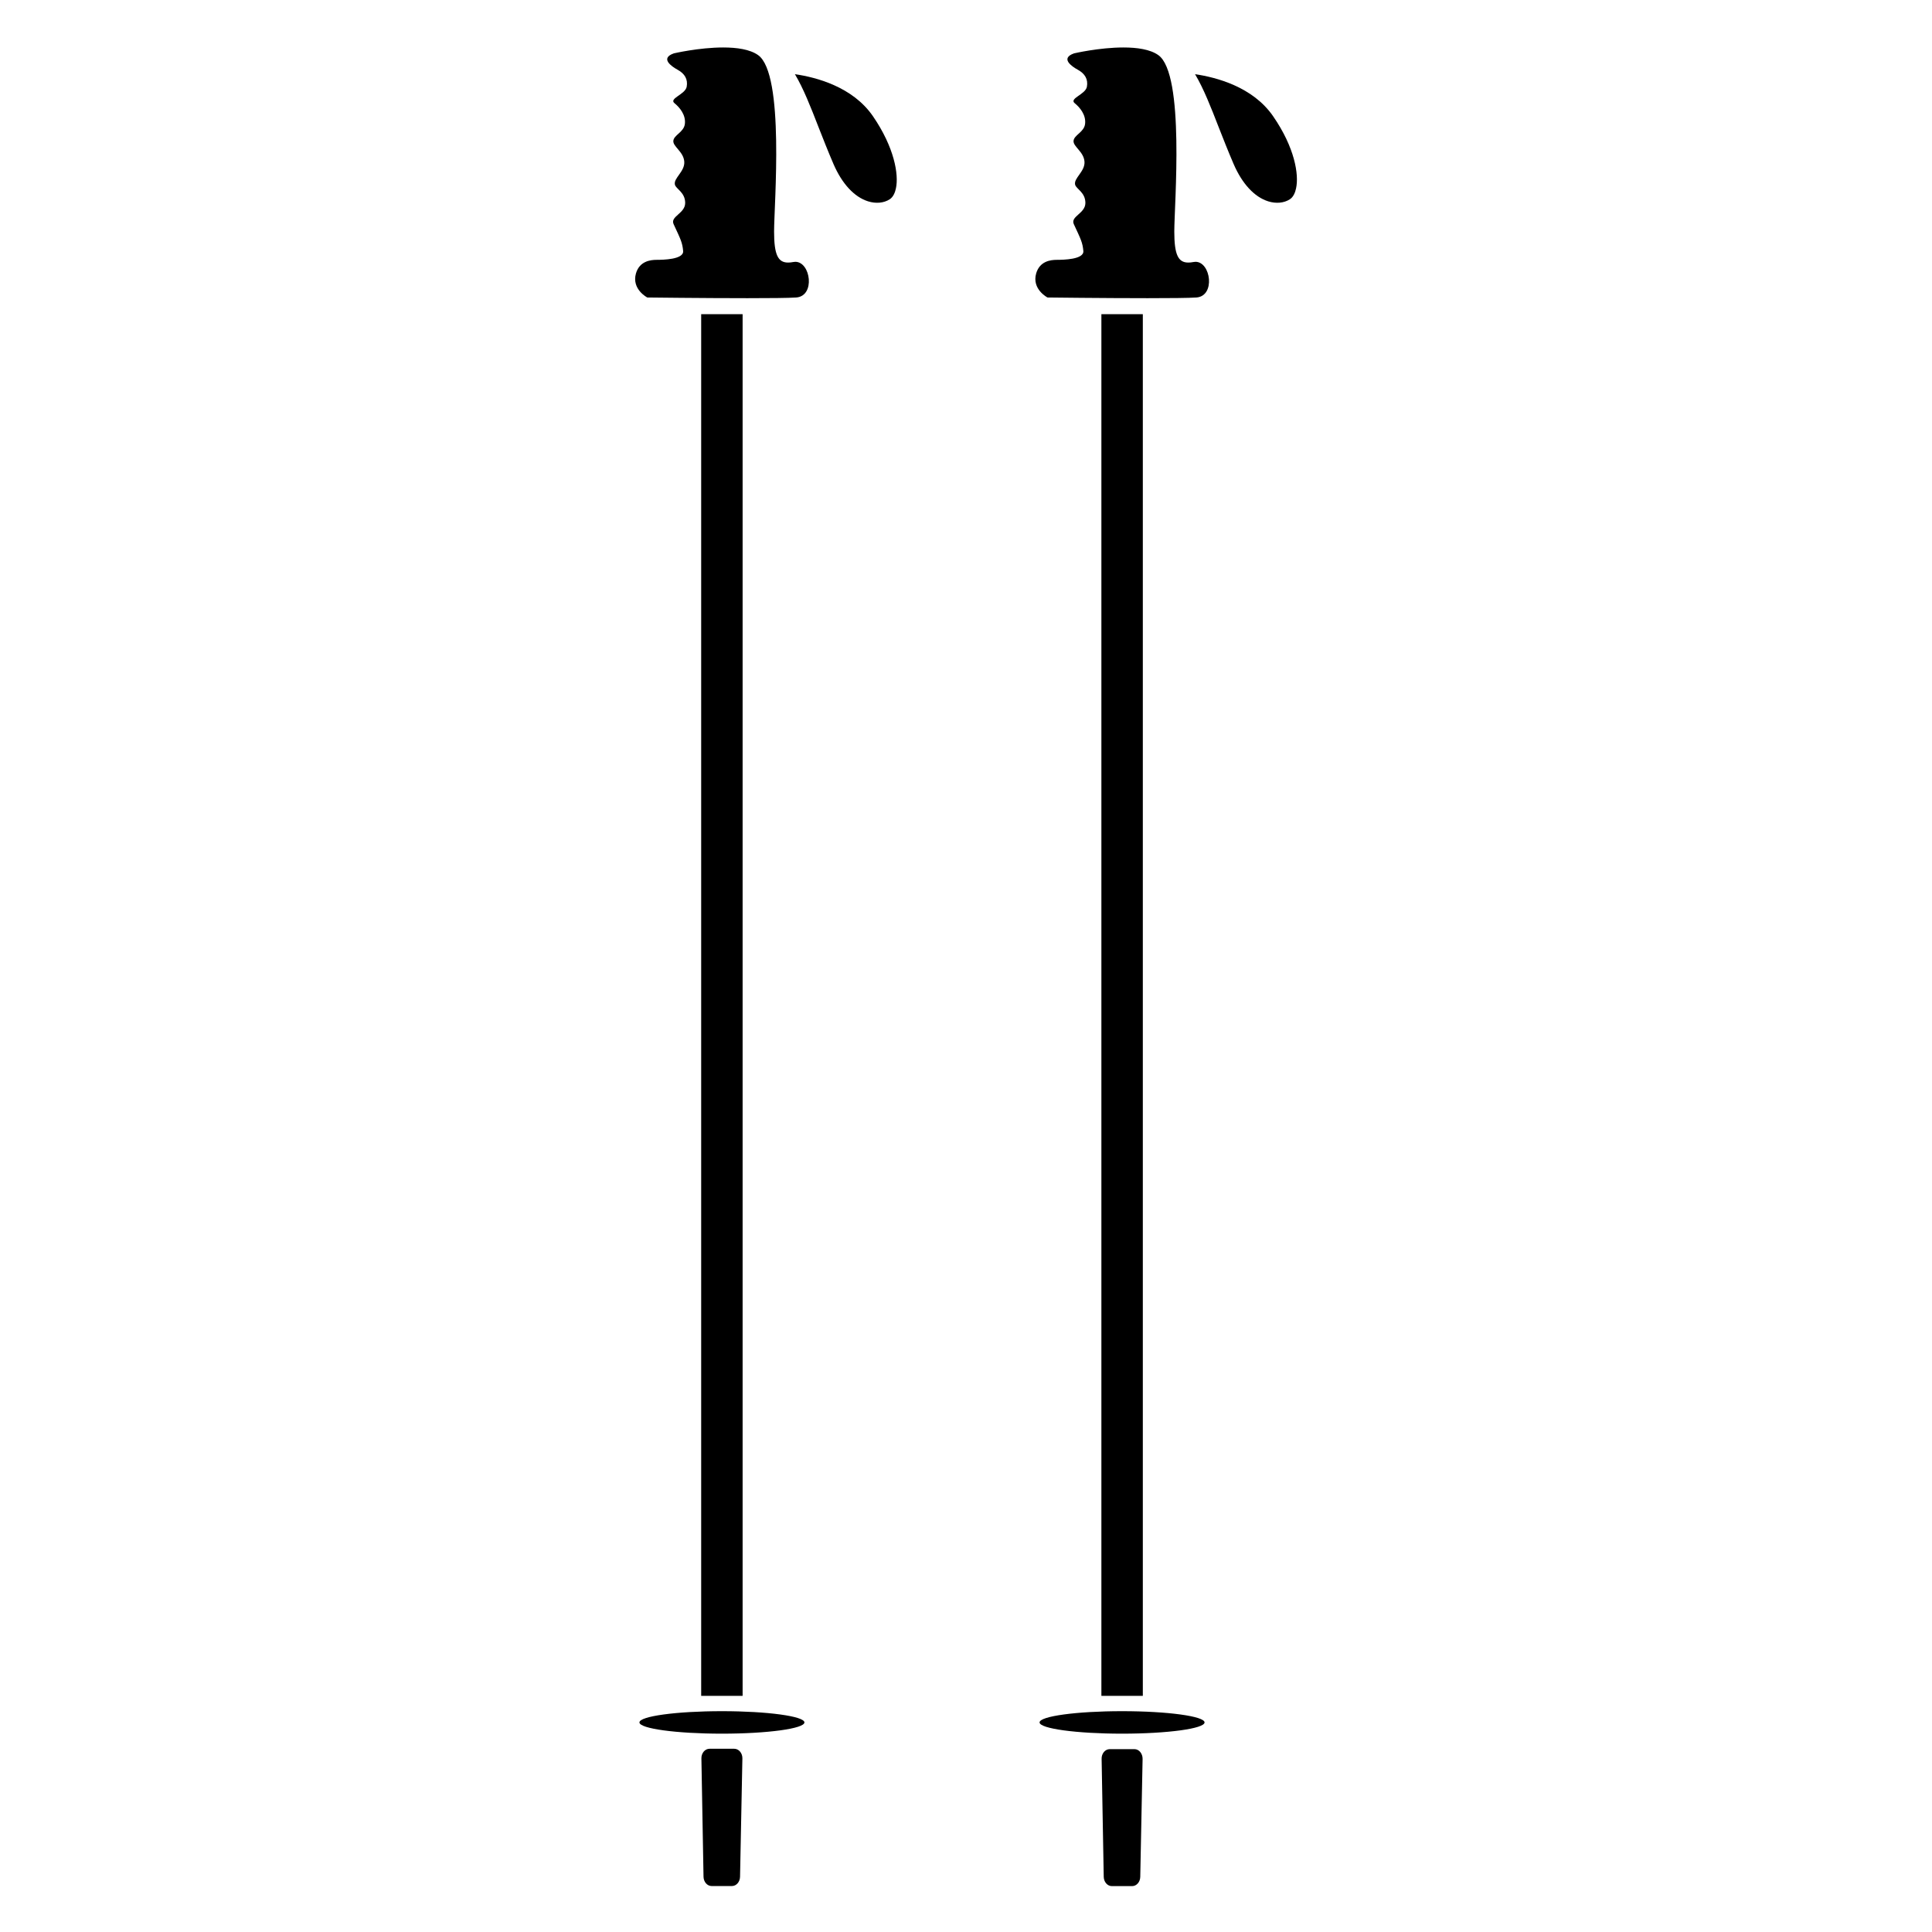
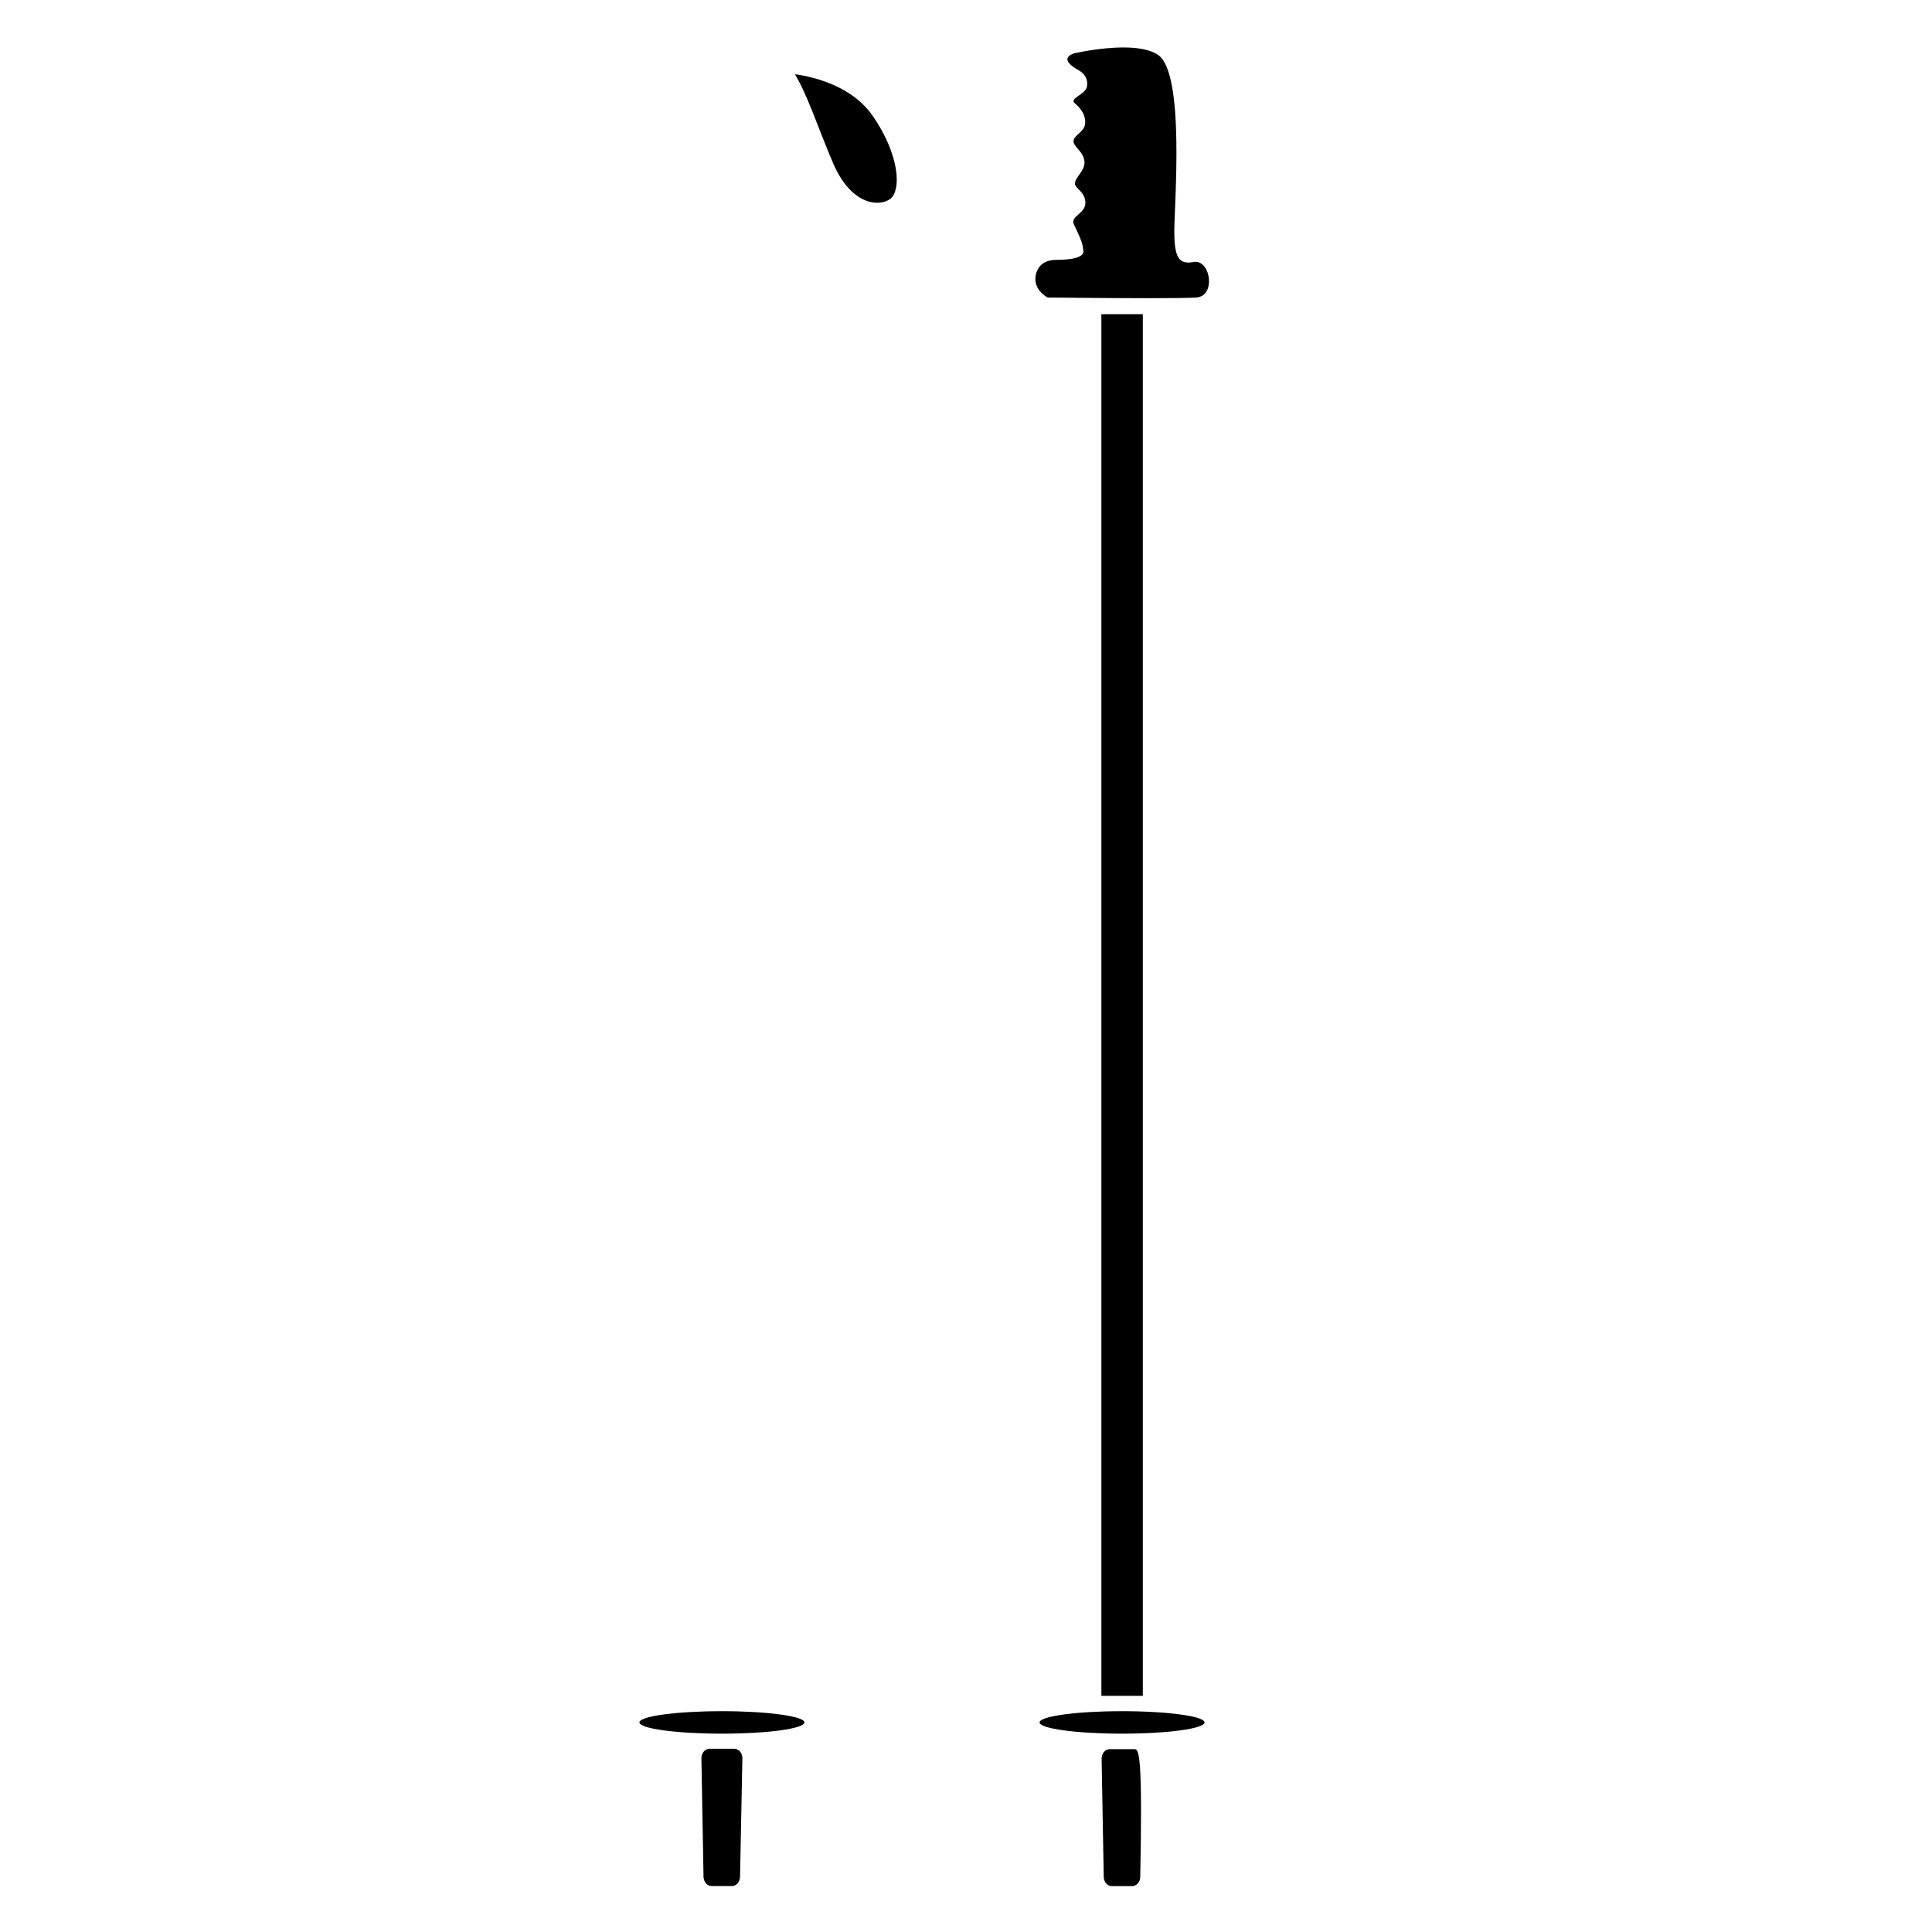
<svg xmlns="http://www.w3.org/2000/svg" version="1.1" x="0px" y="0px" viewBox="0 0 256 256" style="enable-background:new 0 0 256 256;" xml:space="preserve">
-   <path d="M105.38,34.69c-0.09,0-0.18,0.01-0.27,0.03c-0.25,0.05-0.48,0.07-0.69,0.07c-1.33,0-1.85-1.03-1.85-4.11  c0-3.57,1.43-20.88-2.12-23.38c-1.09-0.77-2.83-1.01-4.62-1.01c-3.2,0-6.54,0.78-6.54,0.78c-1.85,0.65-0.35,1.71,0.51,2.18  c0.94,0.52,1.37,1.26,1.19,2.25c-0.2,1.03-2.4,1.54-1.61,2.18c0.68,0.55,1.51,1.55,1.37,2.73c-0.13,1.12-1.48,1.47-1.53,2.27  c-0.05,0.75,1.36,1.43,1.45,2.74c0.09,1.32-1.45,2.18-1.24,3.05c0.13,0.56,1.36,1.01,1.36,2.42c0,1.41-2.02,1.77-1.53,2.82  c0.92,1.98,1.16,2.42,1.26,3.55c0.09,1.13-2.68,1.17-3.52,1.17s-2.26,0.19-2.73,1.79c-0.61,2.11,1.5,3.2,1.5,3.2  s7.43,0.09,13.27,0.09c2.92,0,5.45-0.02,6.46-0.09C108.06,39.23,107.43,34.69,105.38,34.69z" />
  <path d="M105.33,9.83c1.13,1.89,2.09,4.34,3.15,7.07c0.61,1.55,1.24,3.16,1.96,4.83c1.13,2.62,2.76,4.38,4.59,4.95  c1.03,0.32,2.07,0.23,2.84-0.26c0.52-0.32,0.75-0.99,0.85-1.49c0.38-1.8-0.2-5.38-3.05-9.53C112.99,11.49,108.11,10.23,105.33,9.83z  " />
  <path d="M97.29,231.72h-3.27c-0.61,0-1.1,0.58-1.08,1.29l0.28,15.66c0.01,0.69,0.49,1.24,1.08,1.24h2.68c0.59,0,1.07-0.55,1.08-1.24  l0.31-15.66C98.39,232.31,97.9,231.72,97.29,231.72z" />
  <path d="M95.66,226.74c-6.04,0-10.93,0.67-10.93,1.49s4.89,1.49,10.93,1.49c6.04,0,10.93-0.67,10.93-1.49  S101.69,226.74,95.66,226.74z" />
-   <rect x="92.91" y="41.63" width="5.49" height="183.08" />
-   <path d="M168.7,15.41c-2.69-3.92-7.57-5.17-10.35-5.58c1.13,1.89,2.09,4.34,3.15,7.07c0.61,1.55,1.24,3.16,1.96,4.83  c1.13,2.62,2.76,4.38,4.59,4.95c1.03,0.32,2.07,0.23,2.84-0.26c0.52-0.32,0.75-0.99,0.85-1.49  C172.13,23.13,171.56,19.55,168.7,15.41z" />
  <path d="M158.41,34.69c-0.09,0-0.18,0.01-0.27,0.03c-0.25,0.05-0.48,0.07-0.69,0.07c-1.33,0-1.85-1.03-1.85-4.11  c0-3.57,1.43-20.88-2.12-23.38c-1.09-0.77-2.83-1.01-4.62-1.01c-3.2,0-6.54,0.78-6.54,0.78c-1.85,0.65-0.35,1.71,0.51,2.18  c0.94,0.52,1.37,1.26,1.19,2.25c-0.2,1.03-2.4,1.54-1.61,2.18c0.68,0.55,1.51,1.55,1.37,2.73c-0.13,1.12-1.48,1.47-1.53,2.27  c-0.05,0.75,1.36,1.43,1.45,2.74s-1.45,2.18-1.24,3.05c0.13,0.56,1.36,1.01,1.36,2.42c0,1.41-2.02,1.77-1.53,2.82  c0.92,1.98,1.16,2.42,1.26,3.55c0.09,1.13-2.68,1.17-3.52,1.17c-0.85,0-2.26,0.19-2.73,1.79c-0.61,2.11,1.5,3.2,1.5,3.2  s7.43,0.09,13.27,0.09c2.92,0,5.45-0.02,6.46-0.09C161.08,39.23,160.45,34.69,158.41,34.69z" />
  <rect x="145.94" y="41.63" width="5.49" height="183.08" />
  <path d="M148.68,226.74c-6.04,0-10.93,0.67-10.93,1.49s4.89,1.49,10.93,1.49c6.04,0,10.93-0.67,10.93-1.49  S154.72,226.74,148.68,226.74z" />
-   <path d="M150.32,231.77h-3.27c-0.61,0-1.1,0.58-1.08,1.29l0.28,15.62c0.01,0.69,0.49,1.24,1.08,1.24h2.68  c0.59,0,1.07-0.55,1.08-1.23l0.31-15.62C151.41,232.35,150.92,231.77,150.32,231.77z" />
+   <path d="M150.32,231.77h-3.27c-0.61,0-1.1,0.58-1.08,1.29l0.28,15.62c0.01,0.69,0.49,1.24,1.08,1.24h2.68  c0.59,0,1.07-0.55,1.08-1.23C151.41,232.35,150.92,231.77,150.32,231.77z" />
</svg>